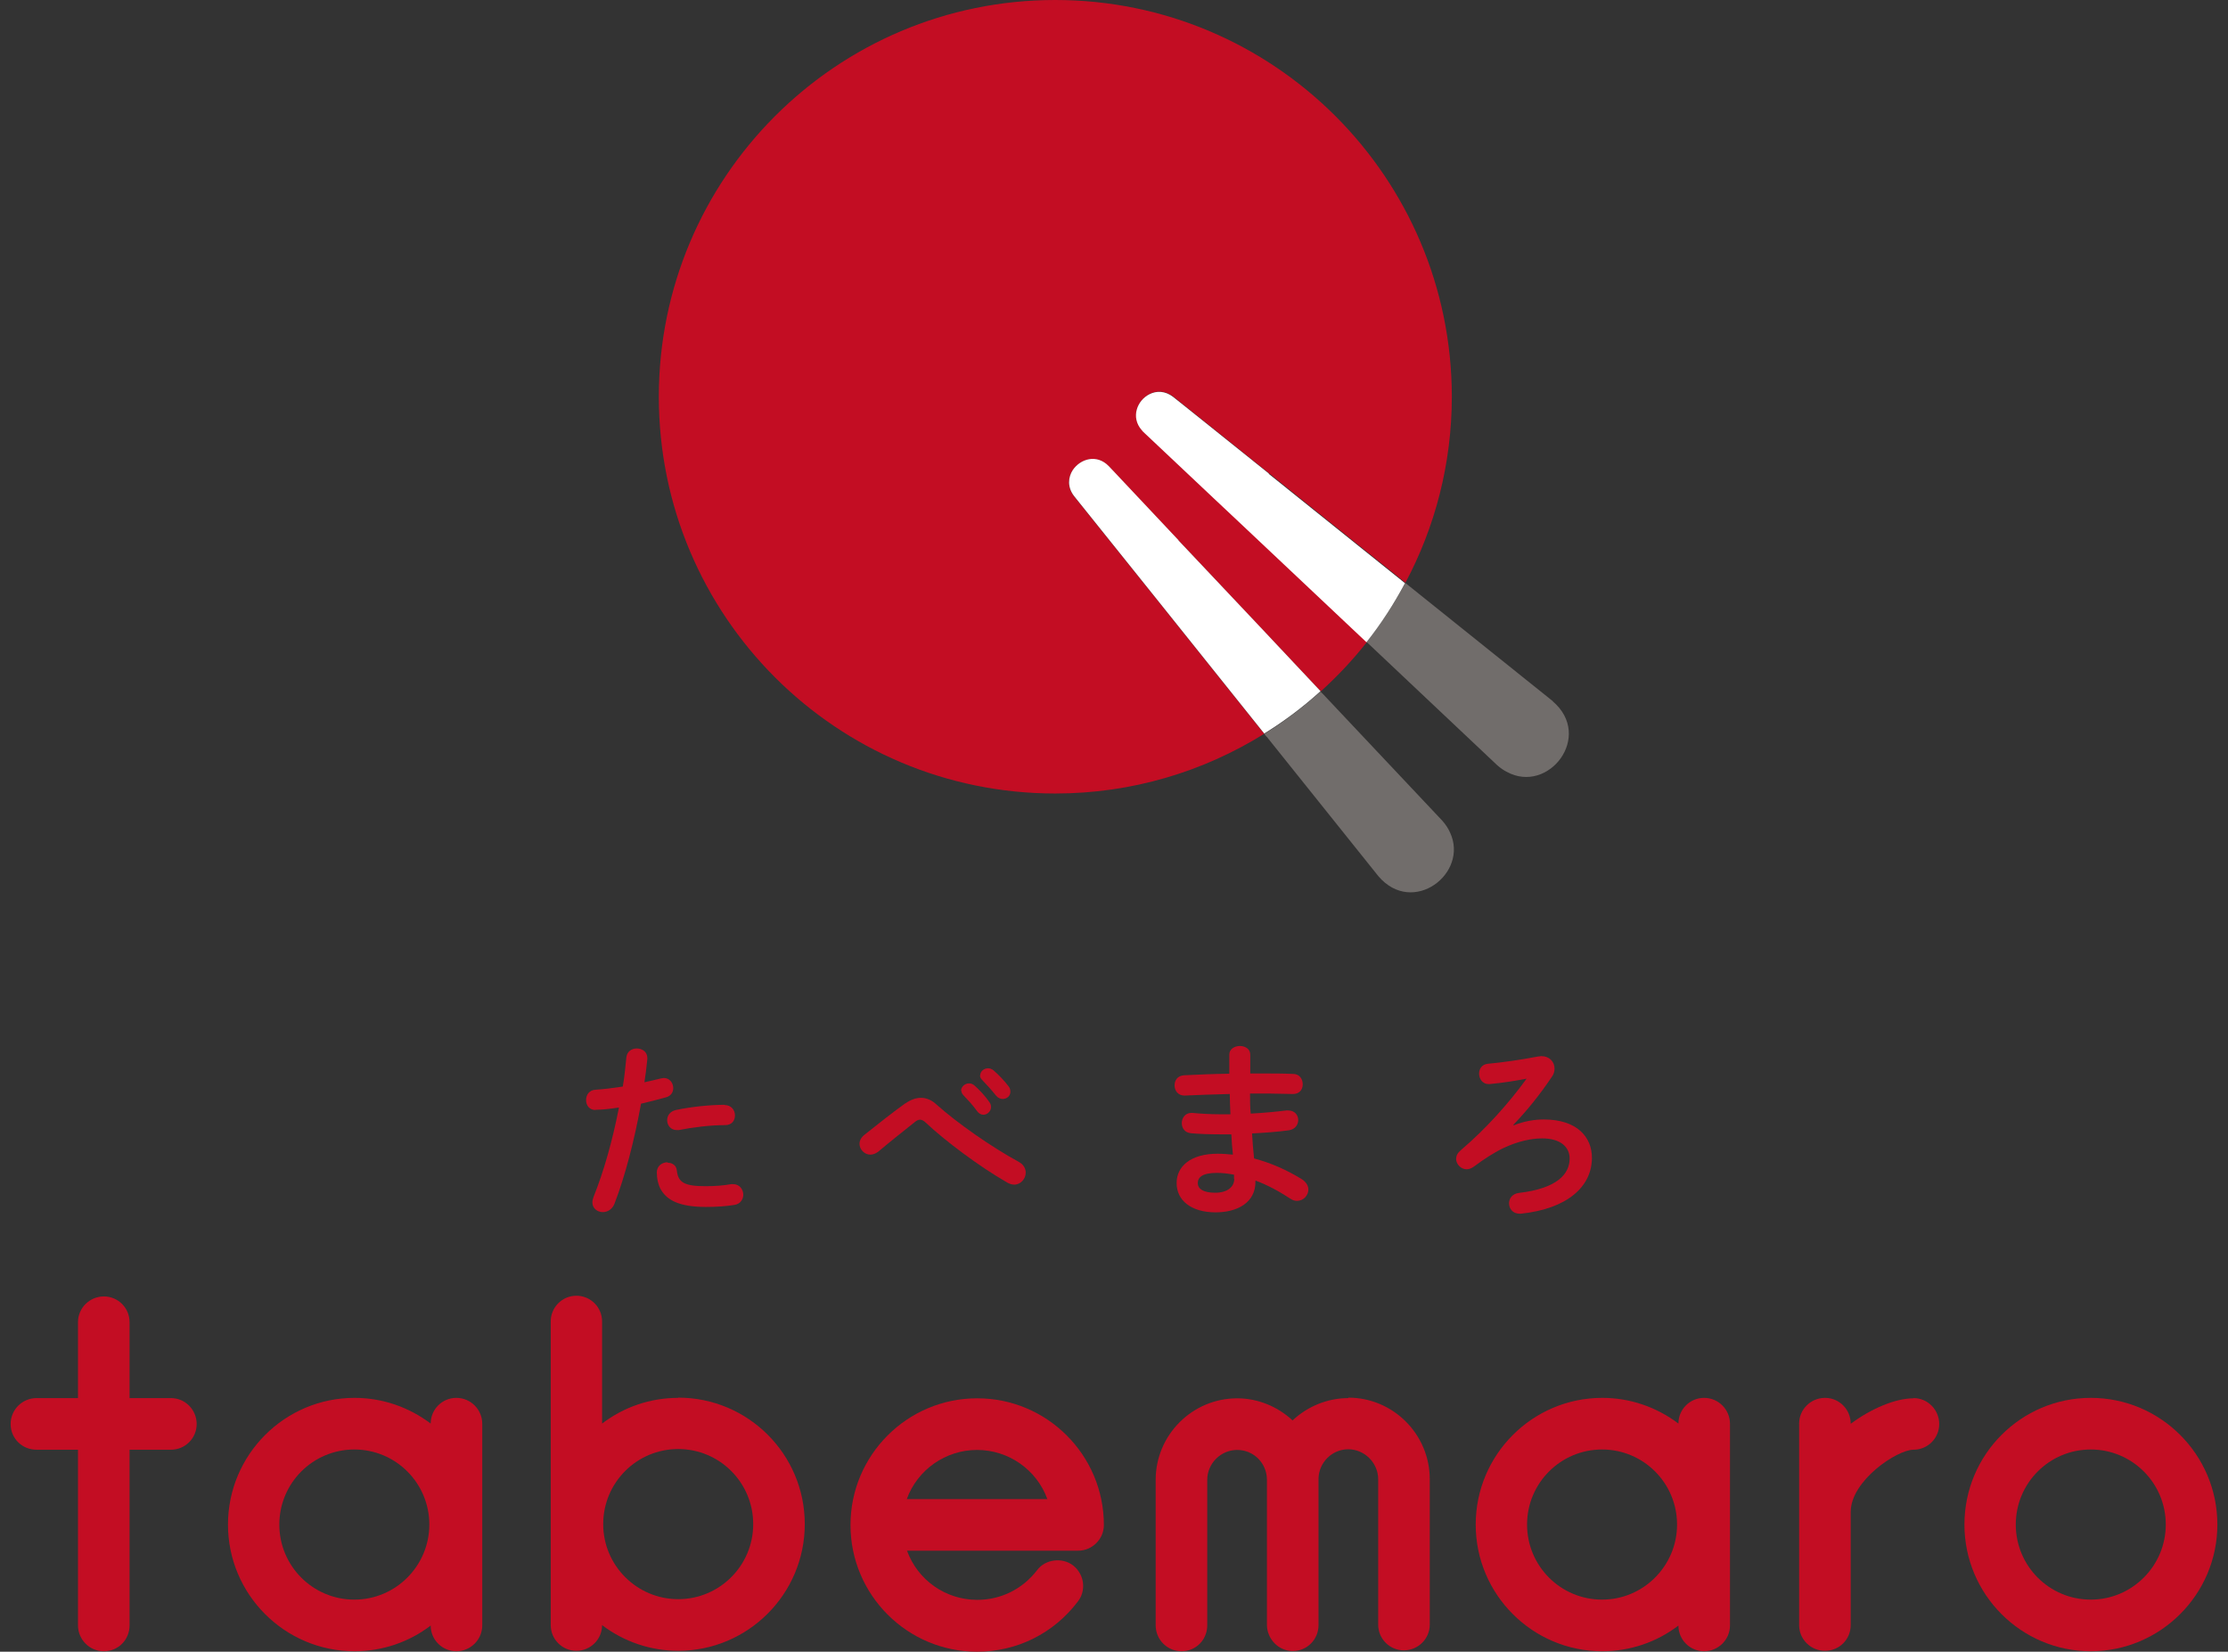
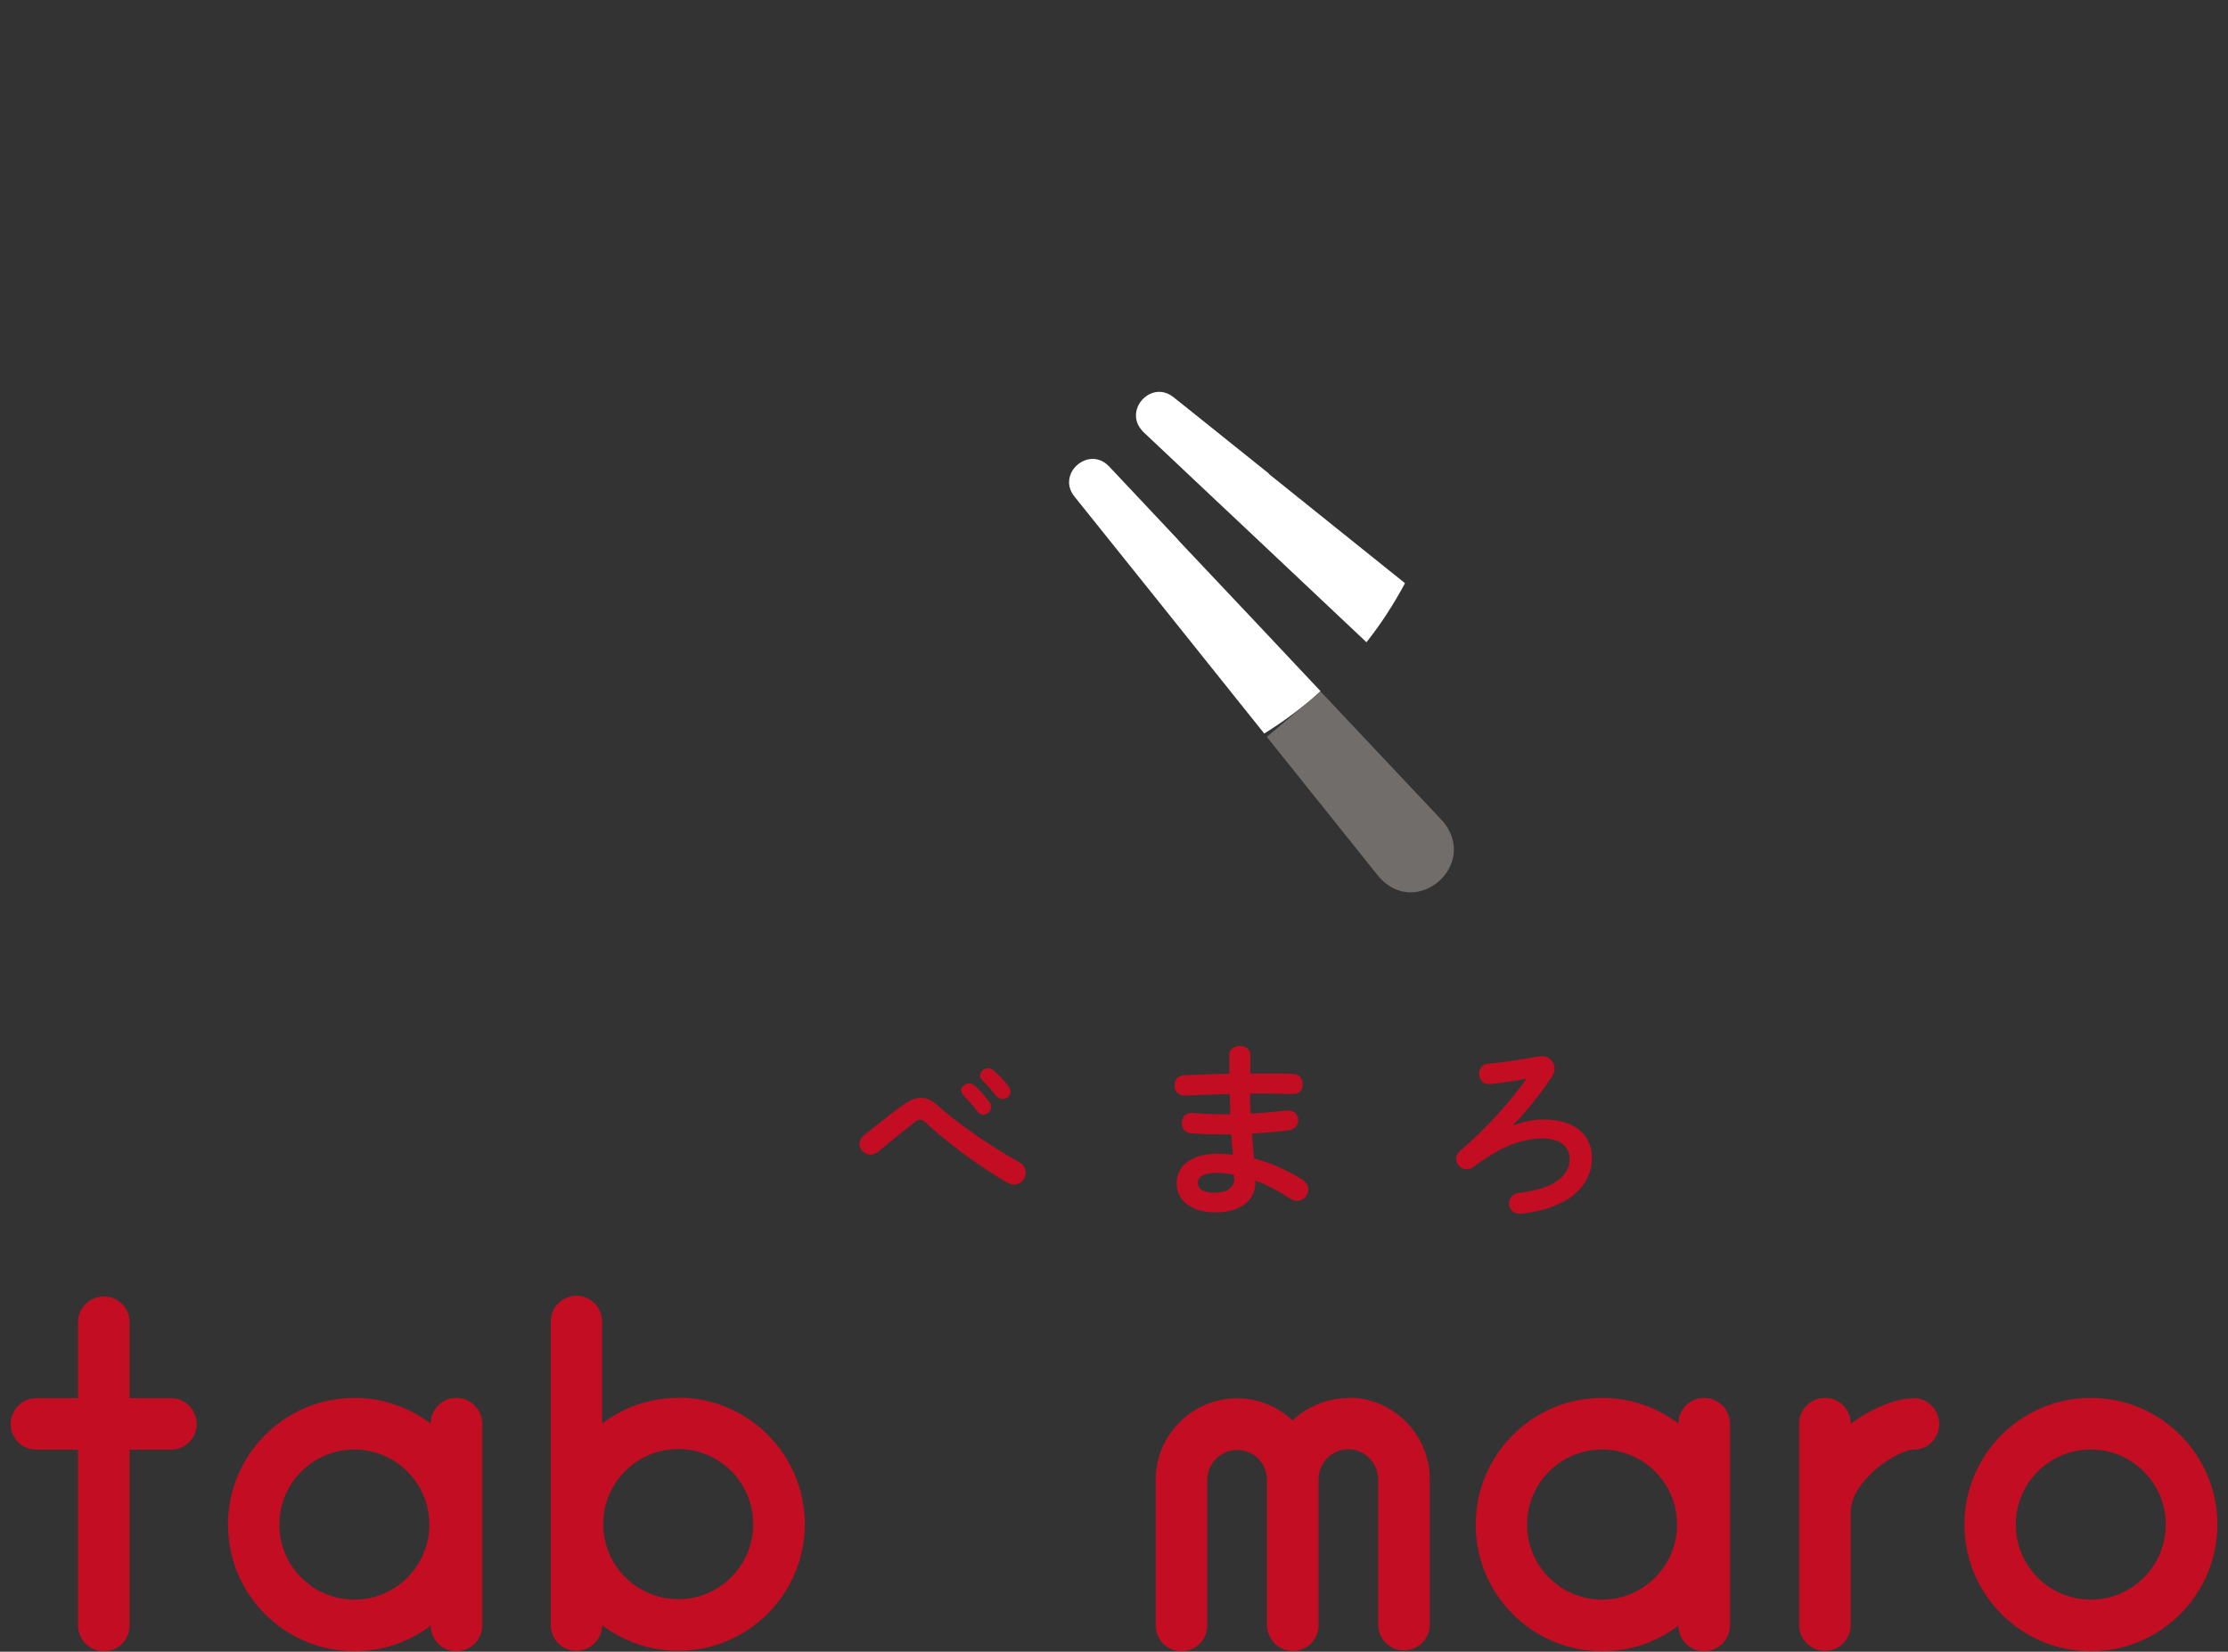
<svg xmlns="http://www.w3.org/2000/svg" class="ico_svg ico_logo03" width="205" height="152" viewBox="0 0 205 152" fill="none">
  <rect x="0" y="0" width="205" height="152" fill="#333333" stroke="none" />
-   <path class="svg-path svg-path01" d="M111.618 45.764L105.194 39.706C105.194 39.706 105.111 39.603 105.069 39.561C104.033 38.379 104.634 36.843 105.774 36.263C106.416 35.931 107.225 35.931 107.971 36.511C107.971 36.511 111.742 39.52 116.778 43.565C120.57 46.614 125.088 50.245 129.315 53.626C132.03 48.523 133.584 42.694 133.584 36.491C133.563 16.347 117.234 0 97.091 0C76.949 0 60.619 16.347 60.619 36.511C60.619 56.676 76.949 73.023 97.091 73.023C104.158 73.023 110.727 71.011 116.322 67.526L106.251 54.933L98.832 45.681C98.189 44.851 98.252 43.938 98.707 43.275C99.371 42.237 100.904 41.76 102.023 42.922C102.023 42.922 102.168 43.067 102.417 43.337C103.287 44.27 105.546 46.656 108.447 49.747C109.131 50.473 109.856 51.241 110.602 52.029C113.98 55.618 117.918 59.808 121.523 63.626C123.057 62.236 124.487 60.721 125.771 59.082L114.022 48.004L111.639 45.764H111.618Z" fill="#C30D23" />
-   <path class="svg-path svg-path02" d="M142.889 64.538C142.889 64.538 136.775 59.642 129.668 53.937C129.543 53.834 129.419 53.73 129.295 53.647C128.279 55.576 127.077 57.381 125.751 59.082L125.834 59.165L137.77 70.43C138.06 70.679 138.35 70.886 138.641 71.031C142.474 73.127 146.639 67.754 142.868 64.538" fill="#716D6B" />
  <path class="svg-path svg-path03" d="M116.758 43.586C111.722 39.54 107.95 36.532 107.95 36.532C107.204 35.951 106.396 35.951 105.754 36.283C104.635 36.843 104.013 38.399 105.049 39.582C105.091 39.623 105.132 39.686 105.173 39.727L111.598 45.785L113.981 48.025L125.73 59.103C127.077 57.402 128.259 55.576 129.274 53.668C125.067 50.286 120.55 46.656 116.737 43.606" fill="white" />
-   <path class="svg-path svg-path04" d="M116.55 67.795L126.829 80.636C129.999 84.35 135.18 80.367 133.419 76.612C133.253 76.239 133.025 75.886 132.714 75.533C132.714 75.533 127.72 70.222 121.752 63.895C121.669 63.812 121.586 63.729 121.503 63.646C119.887 65.098 118.167 66.405 116.322 67.546L116.55 67.816V67.795Z" fill="#716D6B" />
+   <path class="svg-path svg-path04" d="M116.55 67.795L126.829 80.636C129.999 84.35 135.18 80.367 133.419 76.612C133.253 76.239 133.025 75.886 132.714 75.533C132.714 75.533 127.72 70.222 121.752 63.895C121.669 63.812 121.586 63.729 121.503 63.646L116.55 67.816V67.795Z" fill="#716D6B" />
  <path class="svg-path svg-path05" d="M108.448 49.726C105.547 46.635 103.288 44.25 102.418 43.316C102.169 43.046 102.024 42.901 102.024 42.901C100.905 41.739 99.392 42.237 98.708 43.254C98.273 43.918 98.19 44.83 98.833 45.66L106.251 54.913L116.323 67.505C118.167 66.364 119.908 65.057 121.503 63.605C117.898 59.767 113.981 55.597 110.582 52.008C109.836 51.22 109.111 50.452 108.427 49.726" fill="white" />
  <path class="svg-path svg-path06" d="M15.734 128.662H11.921V121.671C11.921 120.364 10.864 119.306 9.559 119.306C8.253 119.306 7.176 120.364 7.176 121.671V128.662H3.363C2.057 128.662 0.979 129.72 0.979 131.047C0.979 132.375 2.036 133.412 3.363 133.412H7.176V149.573C7.176 150.88 8.232 151.959 9.559 151.959C10.885 151.959 11.921 150.901 11.921 149.573V133.412H15.734C17.04 133.412 18.096 132.354 18.096 131.047C18.096 129.74 17.04 128.662 15.734 128.662Z" fill="#C30D23" />
  <path class="svg-path svg-path07" d="M41.989 128.641C40.684 128.641 39.627 129.699 39.627 131.006C37.596 129.471 35.151 128.641 32.623 128.641C26.199 128.641 20.977 133.869 20.977 140.3C20.977 146.731 26.199 151.958 32.623 151.958C35.172 151.958 37.617 151.129 39.627 149.594C39.627 150.9 40.684 151.958 41.989 151.958C43.295 151.958 44.373 150.9 44.373 149.573V131.027C44.373 129.72 43.316 128.641 41.989 128.641ZM39.503 140.3C39.503 144.096 36.415 147.208 32.602 147.208C28.789 147.208 25.701 144.117 25.701 140.3C25.701 136.483 28.789 133.392 32.602 133.392C36.415 133.392 39.503 136.483 39.503 140.3Z" fill="#C30D23" />
  <path class="svg-path svg-path08" d="M156.794 128.641C155.489 128.641 154.432 129.699 154.432 131.006C152.401 129.471 149.956 128.641 147.427 128.641C141.003 128.641 135.781 133.869 135.781 140.3C135.781 146.731 141.003 151.958 147.427 151.958C149.976 151.958 152.422 151.129 154.432 149.594C154.432 150.9 155.489 151.958 156.794 151.958C158.1 151.958 159.177 150.9 159.177 149.573V131.027C159.177 129.72 158.12 128.641 156.794 128.641ZM154.307 140.3C154.307 144.096 151.22 147.208 147.407 147.208C143.594 147.208 140.506 144.117 140.506 140.3C140.506 136.483 143.594 133.392 147.407 133.392C151.22 133.392 154.307 136.483 154.307 140.3Z" fill="#C30D23" />
  <path class="svg-path svg-path09" d="M62.402 128.641C59.853 128.641 57.408 129.471 55.398 131.006V121.608C55.398 120.301 54.341 119.243 53.035 119.243C51.73 119.243 50.673 120.301 50.673 121.608V149.552C50.673 150.859 51.73 151.917 53.035 151.917C54.341 151.917 55.398 150.859 55.398 149.552C57.408 151.087 59.874 151.917 62.402 151.917C68.826 151.917 74.048 146.689 74.048 140.258C74.048 133.827 68.826 128.62 62.402 128.62M62.402 147.166C58.61 147.166 55.501 144.075 55.501 140.258C55.501 136.441 58.589 133.35 62.402 133.35C66.215 133.35 69.303 136.441 69.303 140.258C69.303 144.075 66.215 147.166 62.402 147.166Z" fill="#C30D23" />
-   <path class="svg-path svg-path10" d="M89.901 128.682C83.477 128.682 78.255 133.91 78.255 140.341C78.255 146.772 83.477 152 89.901 152C93.569 152 96.947 150.32 99.164 147.395C99.558 146.897 99.724 146.274 99.641 145.631C99.558 145.009 99.226 144.449 98.729 144.055C97.713 143.287 96.159 143.494 95.413 144.511C94.087 146.233 92.098 147.229 89.922 147.229C87 147.229 84.43 145.403 83.456 142.706H99.185C100.49 142.706 101.568 141.648 101.568 140.341C101.568 133.91 96.346 128.682 89.922 128.682M96.387 137.955H83.436C84.409 135.259 87 133.433 89.901 133.433C92.802 133.433 95.393 135.259 96.367 137.955" fill="#C30D23" />
  <path class="svg-path svg-path11" d="M192.374 128.641C185.95 128.641 180.749 133.869 180.749 140.3C180.749 146.731 185.971 151.958 192.374 151.958C198.778 151.958 204.021 146.731 204.021 140.3C204.021 133.869 198.799 128.641 192.374 128.641ZM199.275 140.3C199.275 144.096 196.187 147.208 192.374 147.208C188.561 147.208 185.474 144.117 185.474 140.3C185.474 136.483 188.561 133.392 192.374 133.392C196.187 133.392 199.275 136.483 199.275 140.3Z" fill="#C30D23" />
  <path class="svg-path svg-path12" d="M124.073 128.662C122.166 128.662 120.322 129.408 118.933 130.715C117.545 129.429 115.721 128.682 113.836 128.682C109.712 128.682 106.334 132.043 106.334 136.192V149.573C106.334 150.88 107.391 151.958 108.717 151.958C110.043 151.958 111.079 150.9 111.079 149.573V136.192C111.079 134.678 112.323 133.433 113.836 133.433C115.348 133.433 116.55 134.636 116.571 136.151V149.531C116.571 149.842 116.633 150.154 116.758 150.444C117.131 151.336 117.98 151.938 118.954 151.938C120.26 151.938 121.317 150.88 121.317 149.552V136.088C121.337 134.595 122.56 133.371 124.052 133.371C125.544 133.371 126.808 134.615 126.808 136.13V149.511C126.808 150.817 127.865 151.875 129.17 151.875C130.476 151.875 131.554 150.817 131.554 149.511V136.13C131.554 132.002 128.196 128.62 124.052 128.62" fill="#C30D23" />
  <path class="svg-path svg-path13" d="M176.066 128.682C174.429 128.682 172.212 129.595 170.285 131.027C170.285 129.699 169.228 128.641 167.922 128.641C166.617 128.641 165.539 129.699 165.539 131.006V149.552C165.539 150.859 166.596 151.917 167.922 151.917C169.248 151.917 170.285 150.859 170.285 149.552V139.096C170.326 136.234 174.553 133.412 176.066 133.412C177.372 133.412 178.429 132.354 178.429 131.047C178.429 129.74 177.372 128.662 176.066 128.662" fill="#C30D23" />
-   <path class="svg-path svg-path14" d="M54.796 102.149C54.216 102.149 53.926 101.714 53.926 101.236C53.926 100.759 54.216 100.303 54.817 100.282C55.521 100.241 56.35 100.137 57.304 99.992C57.469 99.037 57.532 98.249 57.635 97.295C57.697 96.755 58.133 96.486 58.588 96.486C59.086 96.486 59.562 96.797 59.562 97.357V97.461C59.48 98.291 59.397 98.934 59.293 99.598C59.79 99.494 60.288 99.369 60.806 99.245C60.889 99.245 60.992 99.204 61.075 99.204C61.614 99.204 61.946 99.66 61.946 100.137C61.946 100.51 61.738 100.863 61.262 100.988C60.453 101.216 59.687 101.402 58.982 101.568C58.36 104.991 57.511 108.248 56.537 110.779C56.33 111.298 55.894 111.547 55.459 111.547C54.962 111.547 54.506 111.194 54.506 110.655C54.506 110.489 54.547 110.344 54.61 110.157C55.563 107.771 56.35 104.991 56.951 101.921C56.226 102.025 55.521 102.129 54.796 102.129M61.448 107.004C61.842 107.004 62.236 107.232 62.277 107.73C62.401 108.85 63.023 109.161 64.93 109.161C65.821 109.161 66.567 109.099 67.271 108.974C67.313 108.974 67.416 108.974 67.458 108.974C68.059 108.974 68.39 109.472 68.39 109.949C68.39 110.364 68.121 110.8 67.582 110.883C66.836 111.007 65.945 111.07 64.95 111.07C62.505 111.07 61.407 110.447 60.847 109.535C60.557 109.099 60.433 108.394 60.433 107.896C60.433 107.294 60.93 106.962 61.407 106.962M66.67 101.693C67.292 101.693 67.624 102.17 67.624 102.647C67.624 103.124 67.333 103.539 66.732 103.539C65.323 103.539 63.707 103.747 62.464 103.996C62.401 103.996 62.298 103.996 62.256 103.996C61.718 103.996 61.386 103.56 61.386 103.083C61.386 102.689 61.635 102.274 62.194 102.149C63.562 101.859 65.282 101.672 66.691 101.672" fill="#C30D23" />
  <path class="svg-path svg-path15" d="M83.332 101.527C83.809 101.195 84.285 101.029 84.741 101.029C85.197 101.029 85.715 101.216 86.15 101.631C88.078 103.353 91.186 105.531 93.735 106.921C94.191 107.17 94.377 107.543 94.377 107.917C94.377 108.477 93.921 109.016 93.32 109.016C93.113 109.016 92.906 108.954 92.678 108.829C90.046 107.315 86.917 104.95 85.177 103.311C85.011 103.145 84.824 103.041 84.658 103.041C84.493 103.041 84.368 103.104 84.182 103.249C83.353 103.913 81.985 104.991 80.804 105.987C80.555 106.174 80.307 106.257 80.079 106.257C79.54 106.257 79.084 105.78 79.084 105.261C79.084 104.971 79.229 104.68 79.54 104.431C80.887 103.353 82.234 102.295 83.311 101.527M88.43 100.365C88.43 100.013 88.782 99.701 89.155 99.701C89.321 99.701 89.487 99.743 89.653 99.888C90.129 100.303 90.647 100.863 91.02 101.403C91.145 101.569 91.186 101.714 91.186 101.88C91.186 102.253 90.855 102.585 90.481 102.585C90.274 102.585 90.067 102.481 89.901 102.253C89.487 101.672 89.01 101.174 88.616 100.759C88.492 100.614 88.451 100.469 88.451 100.365M90.191 98.955C90.191 98.602 90.523 98.311 90.917 98.311C91.082 98.311 91.269 98.374 91.435 98.519C91.891 98.913 92.409 99.453 92.782 99.95C92.927 100.116 92.968 100.303 92.968 100.469C92.968 100.863 92.637 101.133 92.264 101.133C92.056 101.133 91.829 101.05 91.642 100.822C91.248 100.324 90.751 99.784 90.357 99.37C90.212 99.224 90.171 99.1 90.171 98.955" fill="#C30D23" />
  <path class="svg-path svg-path16" d="M114.975 98.788H116.094C117.109 98.788 118.063 98.788 118.974 98.83C119.575 98.83 119.865 99.307 119.865 99.784C119.865 100.261 119.575 100.676 118.974 100.676C118.291 100.676 117.545 100.635 116.757 100.635C116.198 100.635 115.617 100.635 115.016 100.635C115.016 101.257 115.016 101.859 115.079 102.481C116.239 102.419 117.358 102.315 118.373 102.191H118.518C119.14 102.191 119.451 102.626 119.451 103.083C119.451 103.498 119.161 103.933 118.601 104.016C117.545 104.161 116.384 104.244 115.203 104.307C115.244 105.074 115.306 105.842 115.389 106.609C116.881 107.004 118.373 107.647 119.783 108.518C120.197 108.788 120.384 109.14 120.384 109.472C120.384 110.012 119.928 110.51 119.347 110.51C119.161 110.51 118.954 110.468 118.746 110.323C117.669 109.617 116.591 109.037 115.514 108.642V108.767C115.514 110.655 113.877 111.568 111.846 111.568C109.628 111.568 108.261 110.489 108.261 108.871C108.261 107.356 109.525 106.174 112.032 106.174C112.509 106.174 112.965 106.215 113.441 106.257C113.379 105.634 113.317 104.991 113.296 104.39H112.302C111.245 104.39 110.188 104.348 109.566 104.286C108.986 104.224 108.737 103.788 108.737 103.352C108.737 102.896 109.048 102.419 109.608 102.419H109.732C110.374 102.481 111.266 102.543 112.26 102.543H113.213C113.172 101.9 113.172 101.299 113.151 100.676C111.659 100.718 110.209 100.759 108.986 100.822C108.385 100.822 108.074 100.365 108.074 99.888C108.074 99.411 108.344 98.996 108.945 98.954C110.167 98.892 111.618 98.83 113.11 98.809V97.046C113.11 96.527 113.607 96.258 114.084 96.258C114.56 96.258 115.037 96.527 115.037 97.046V98.788H114.975ZM113.545 108.497V108.103C113.006 107.999 112.488 107.937 111.97 107.937C110.602 107.937 110.209 108.352 110.209 108.891C110.209 109.369 110.665 109.763 111.804 109.763C112.944 109.763 113.566 109.223 113.566 108.476" fill="#C30D23" />
  <path class="svg-path svg-path17" d="M139.284 103.56C140.258 103.166 141.231 103.021 142.04 103.021C145.127 103.021 146.474 104.659 146.474 106.547C146.474 109.203 144.216 111.236 139.947 111.692H139.822C139.18 111.692 138.848 111.215 138.848 110.738C138.848 110.302 139.138 109.866 139.739 109.783C143.283 109.369 144.423 108.041 144.423 106.609C144.423 105.634 143.677 104.763 141.895 104.763C140.921 104.763 139.698 105.012 138.372 105.634C137.646 105.966 136.61 106.609 135.616 107.356C135.388 107.522 135.16 107.605 134.952 107.605C134.434 107.605 133.979 107.149 133.979 106.651C133.979 106.381 134.103 106.112 134.393 105.863C136.714 103.892 138.807 101.548 140.465 99.266C139.491 99.452 138.392 99.639 137.066 99.764H136.963C136.403 99.764 136.092 99.266 136.092 98.809C136.092 98.374 136.341 97.959 136.88 97.897C138.268 97.772 139.967 97.523 141.48 97.233C141.604 97.233 141.708 97.191 141.812 97.191C142.558 97.191 143.034 97.71 143.034 98.332C143.034 98.581 142.972 98.851 142.786 99.1C141.667 100.759 140.548 102.149 139.242 103.518L139.284 103.56Z" fill="#C30D23" />
</svg>